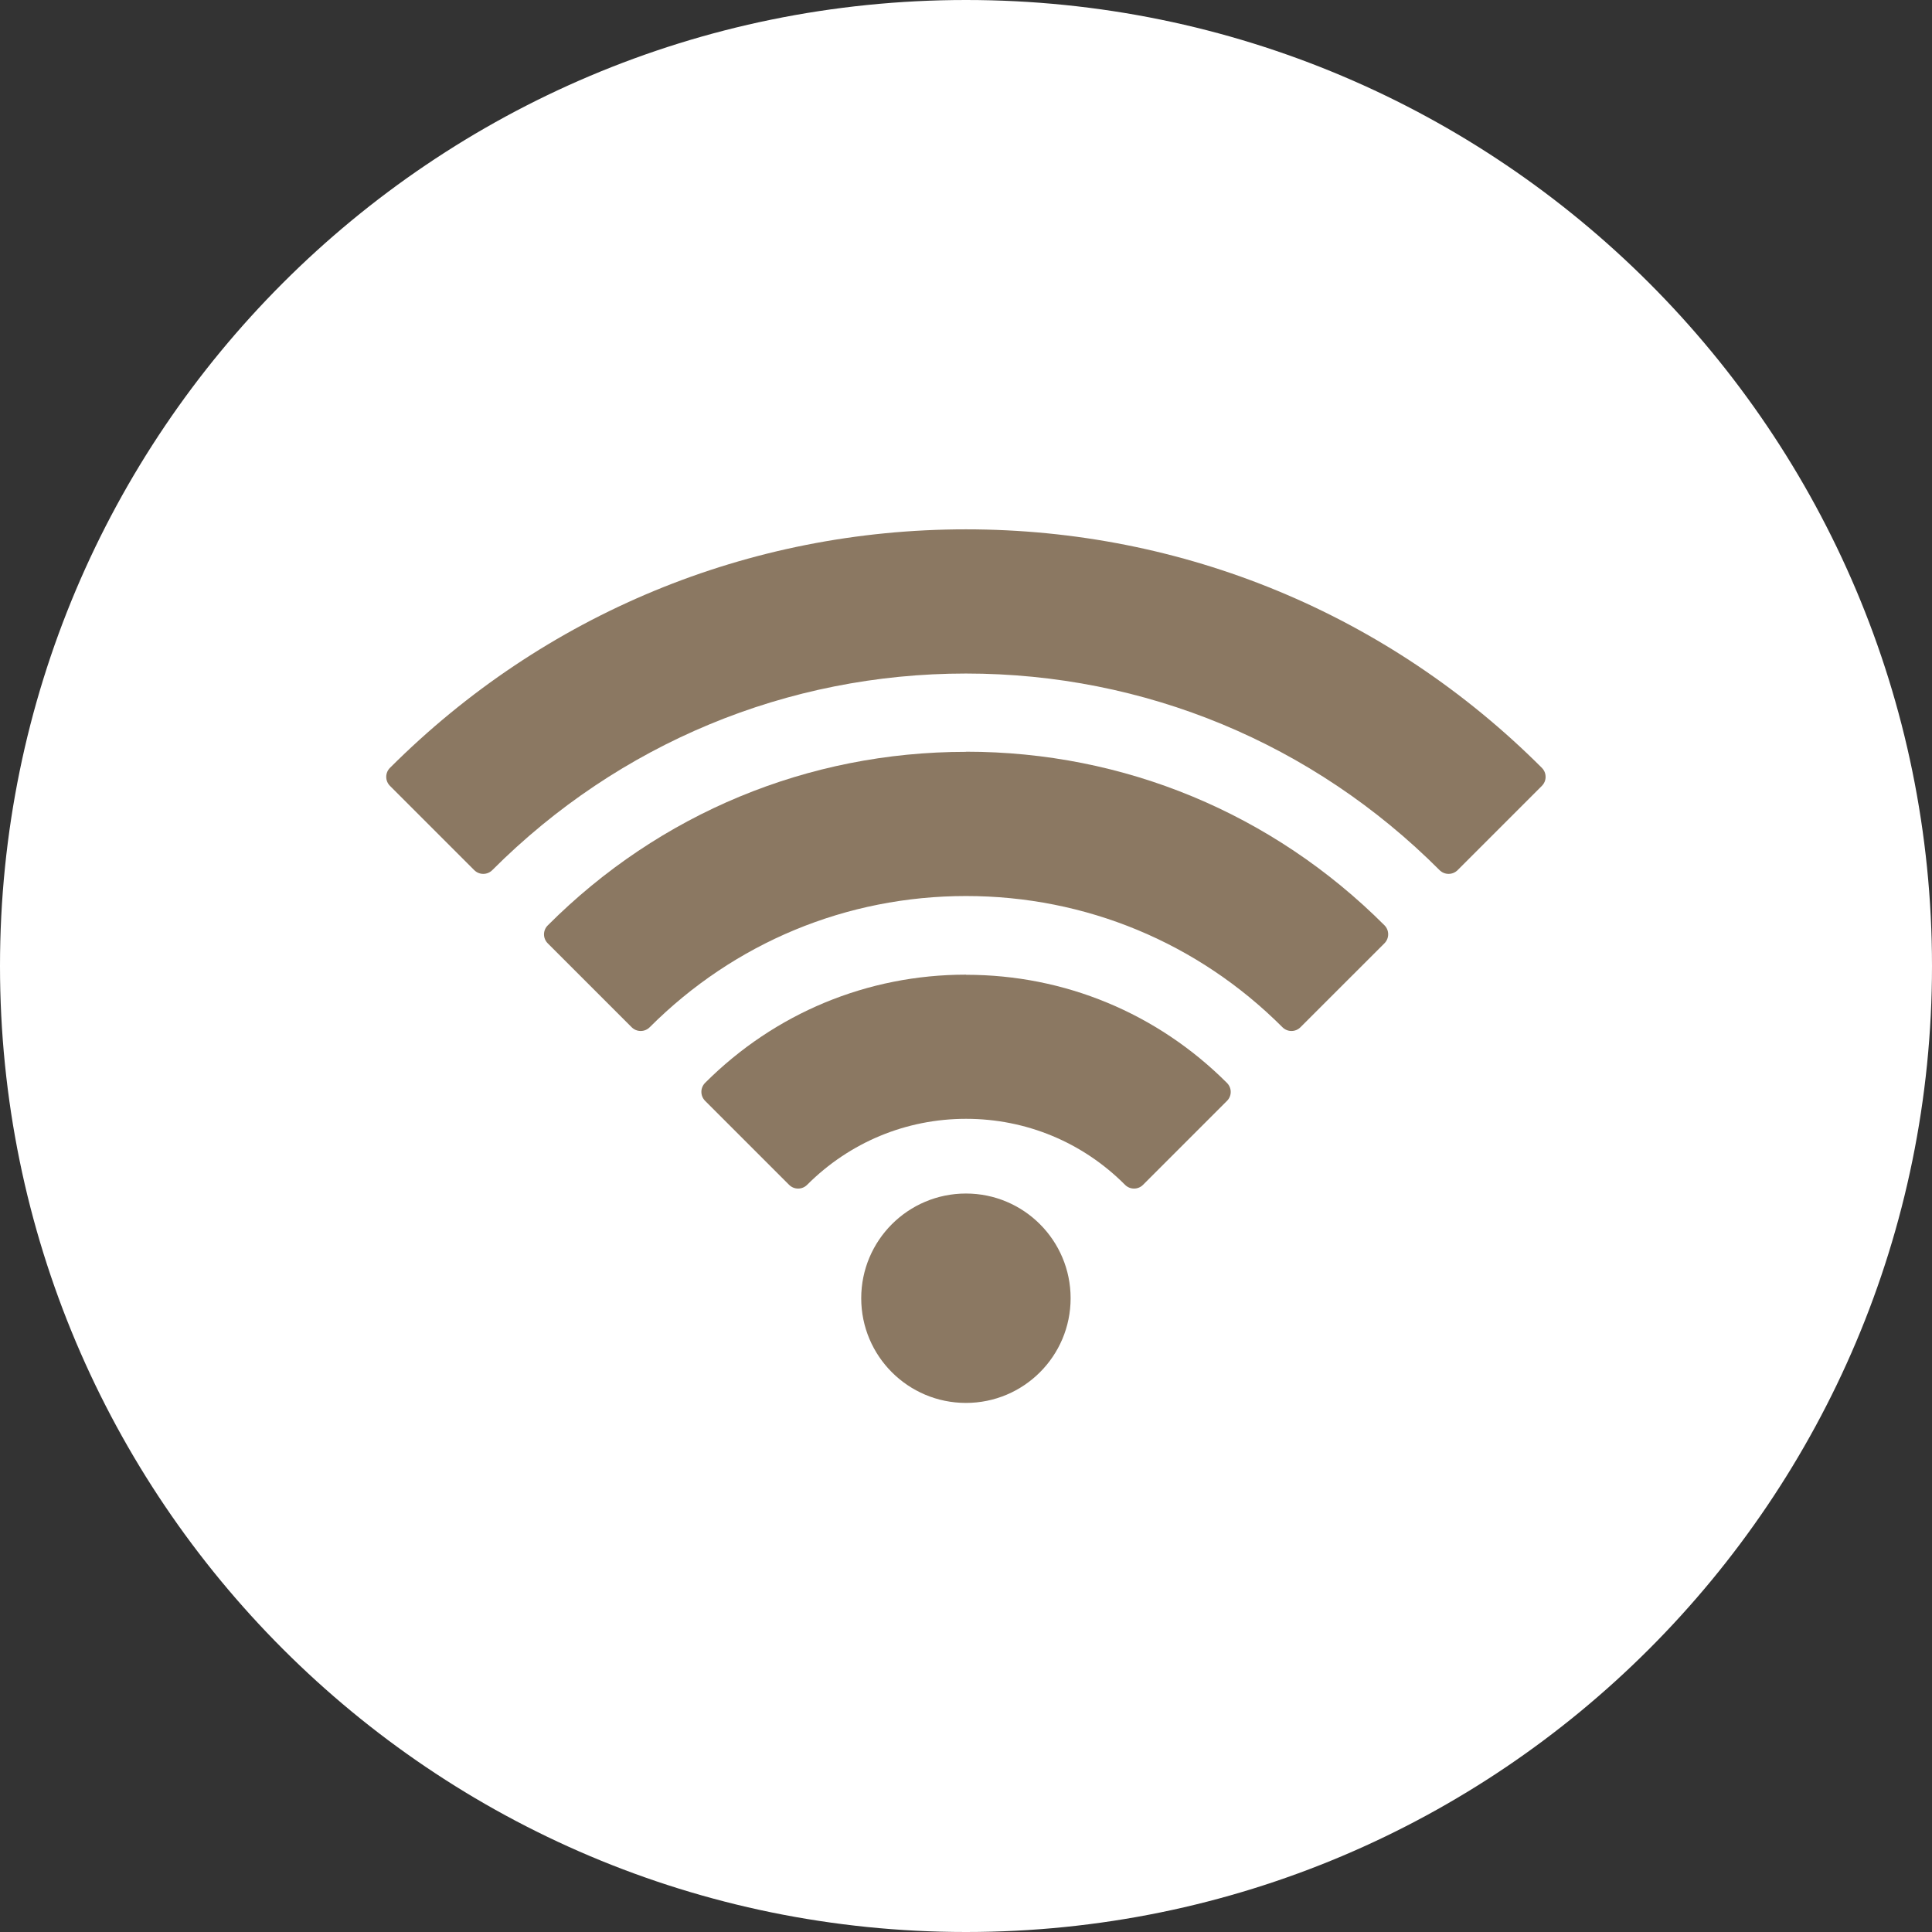
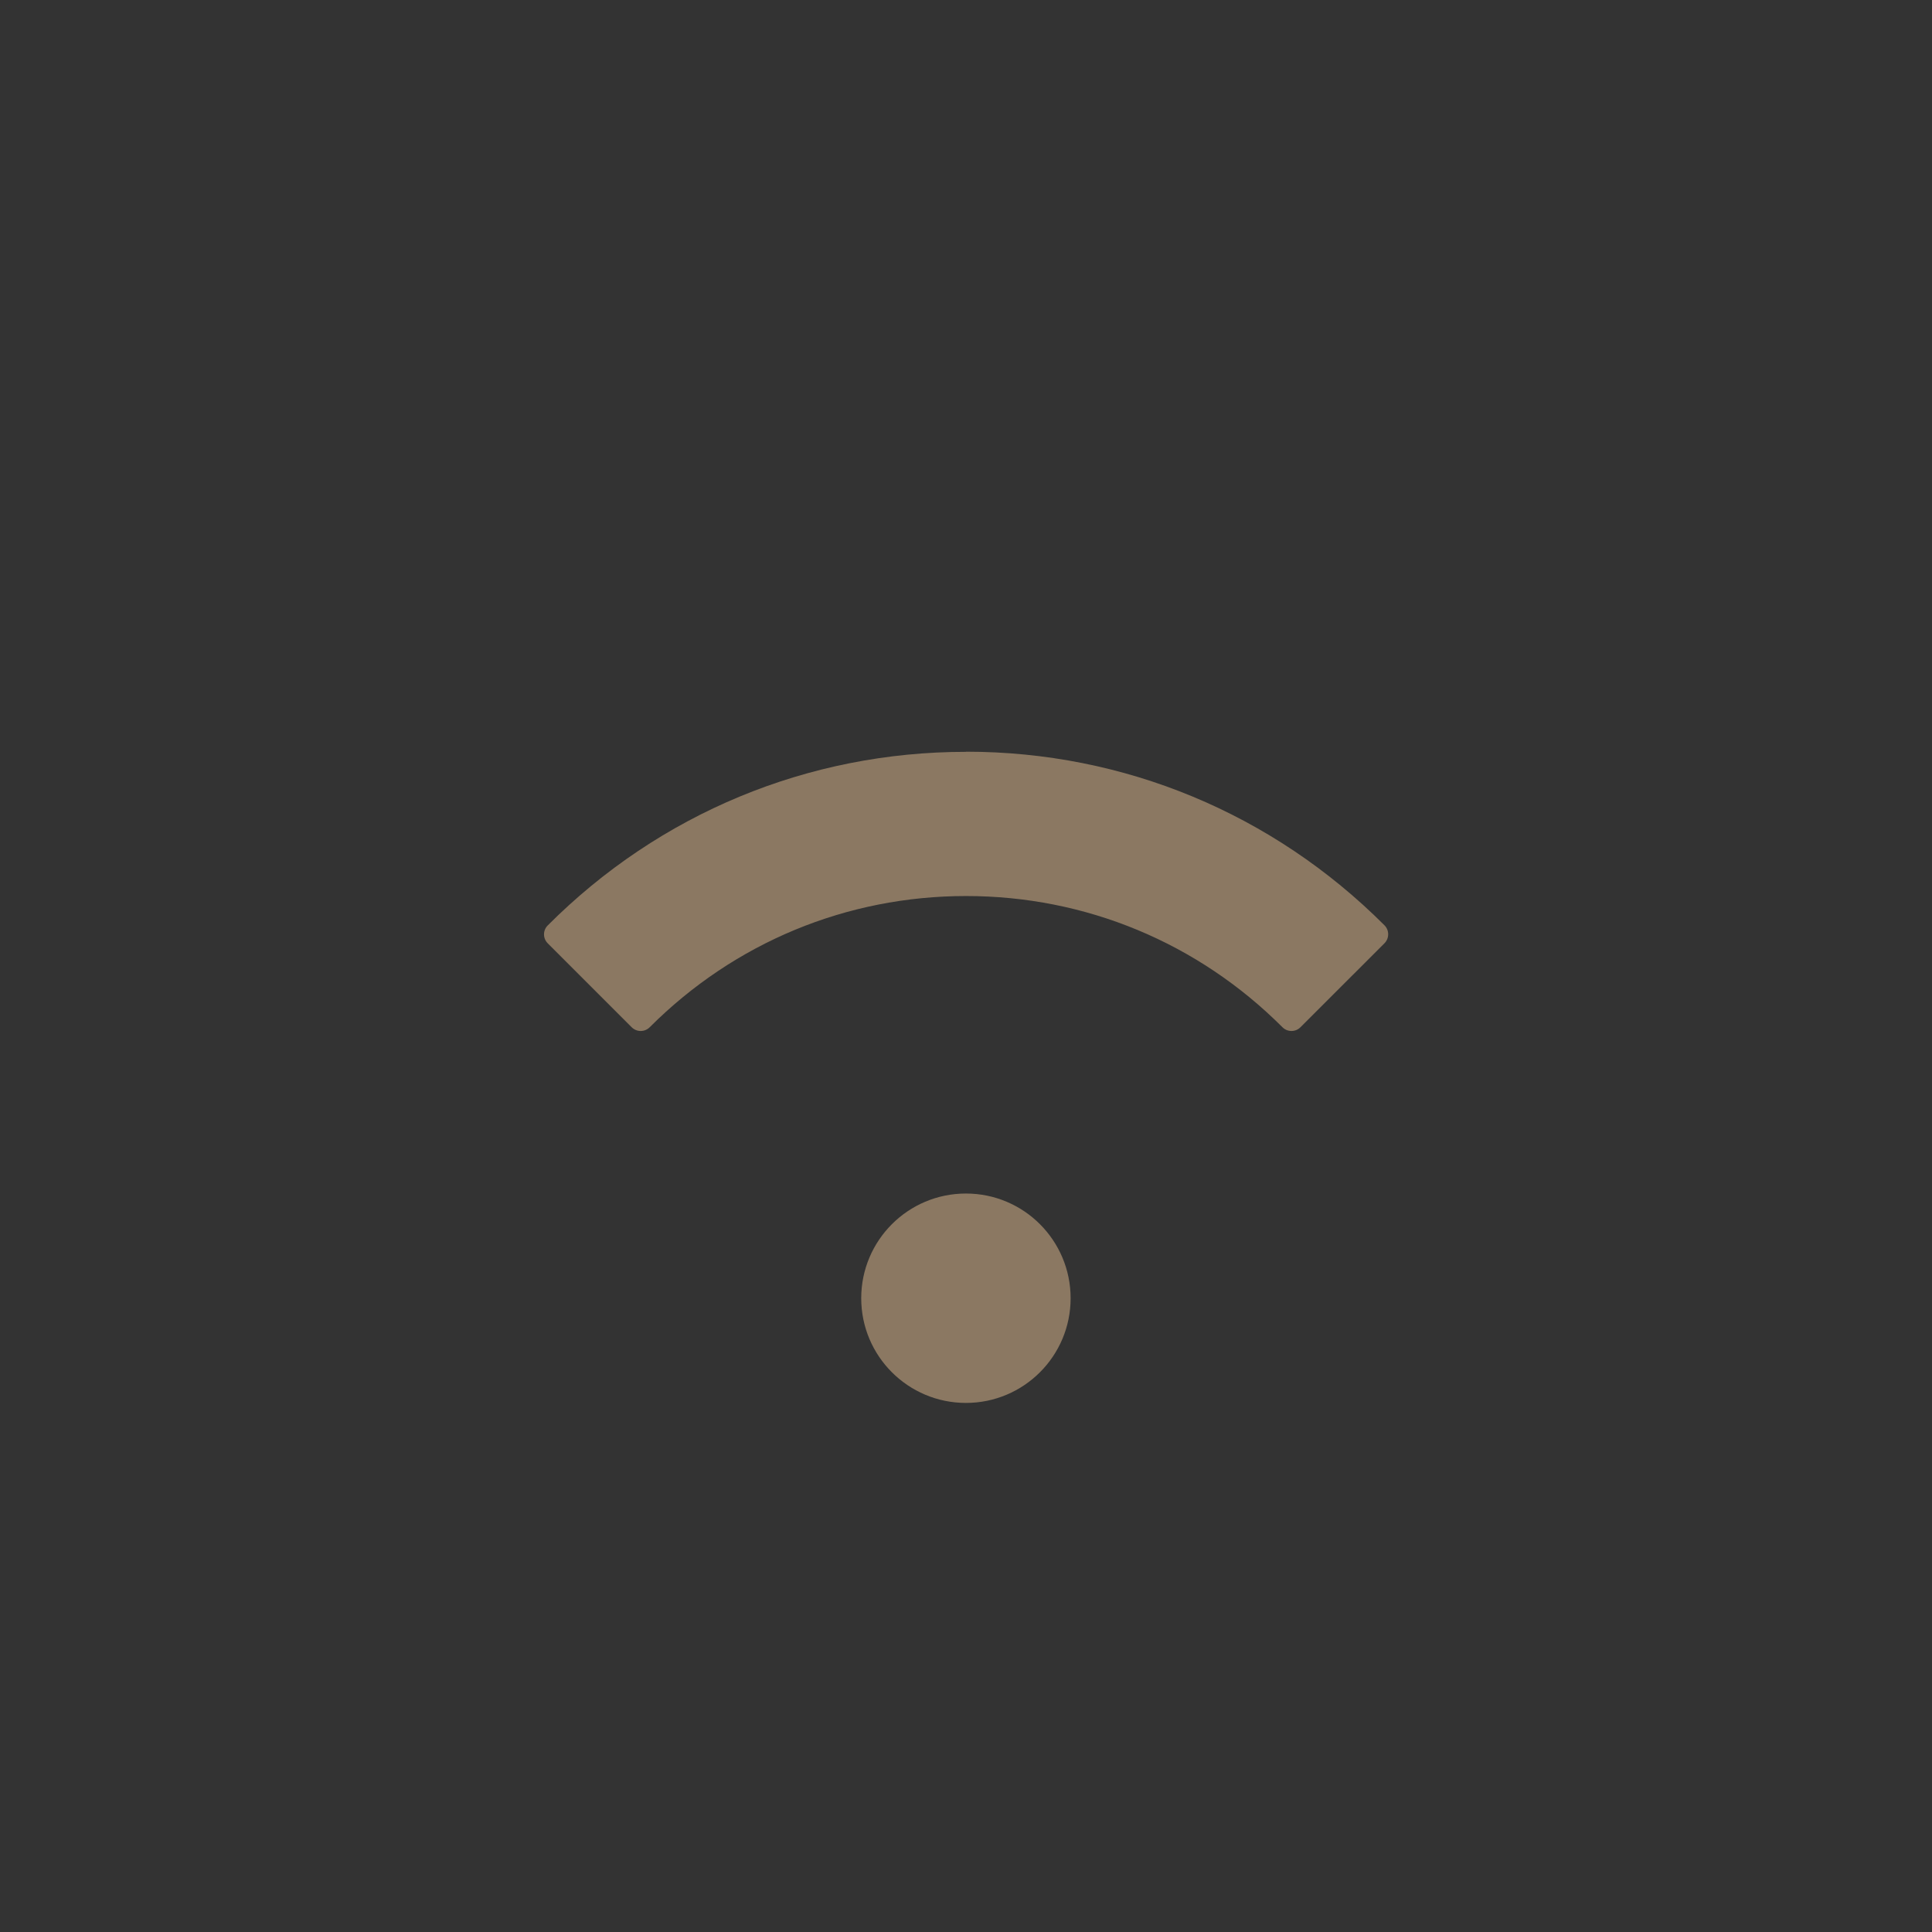
<svg xmlns="http://www.w3.org/2000/svg" width="60" height="60" viewBox="0 0 60 60" fill="none">
  <rect x="0" y="0" width="60" height="60" fill="#333333" stroke="none" />
-   <path d="M60 30C60 13.431 46.569 0 30 0C13.431 0 0 13.431 0 30C0 46.569 13.431 60 30 60C46.569 60 60 46.569 60 30Z" fill="white" />
-   <path d="M47.93 23.901C47.93 23.901 47.902 23.864 47.883 23.845C43.106 19.069 36.753 16.439 29.998 16.439C23.242 16.439 16.894 19.069 12.112 23.845C12.037 23.92 11.995 24.018 11.995 24.126C11.995 24.234 12.037 24.332 12.112 24.407L14.727 27.022C14.802 27.097 14.901 27.139 15.008 27.139C15.116 27.139 15.214 27.097 15.289 27.022C19.223 23.087 24.449 20.917 29.998 20.917C35.546 20.917 40.772 23.083 44.706 27.022C44.781 27.097 44.88 27.139 44.987 27.139C45.095 27.139 45.193 27.097 45.268 27.022L47.883 24.407C47.958 24.332 48 24.234 48 24.126C48 24.047 47.977 23.967 47.93 23.901Z" fill="#8B7862" />
  <path d="M29.998 23.349C25.095 23.349 20.482 25.263 17.011 28.739C16.856 28.893 16.856 29.141 17.011 29.296L19.616 31.901C19.691 31.976 19.79 32.018 19.897 32.018C20.005 32.018 20.103 31.976 20.178 31.901C22.807 29.272 26.292 27.827 30.002 27.827C33.712 27.827 37.198 29.272 39.827 31.901C39.902 31.976 40 32.018 40.108 32.018C40.215 32.018 40.313 31.976 40.388 31.901L42.994 29.296C43.069 29.221 43.111 29.122 43.111 29.015C43.111 28.907 43.069 28.809 42.994 28.734C39.518 25.258 34.905 23.345 30.007 23.345L29.998 23.349Z" fill="#8B7862" />
-   <path d="M29.998 30.269C26.943 30.269 24.066 31.462 21.899 33.628C21.825 33.703 21.782 33.801 21.782 33.908C21.782 34.016 21.825 34.114 21.899 34.189L24.505 36.795C24.58 36.87 24.678 36.912 24.786 36.912C24.894 36.912 24.992 36.87 25.067 36.795C26.386 35.476 28.14 34.746 30.002 34.746C31.864 34.746 33.619 35.471 34.938 36.795C35.013 36.87 35.111 36.912 35.219 36.912C35.326 36.912 35.425 36.87 35.499 36.795L38.105 34.189C38.26 34.035 38.26 33.787 38.105 33.632C35.939 31.466 33.062 30.273 30.007 30.273L29.998 30.269Z" fill="#8B7862" />
  <path d="M29.998 43.569C31.793 43.569 33.249 42.114 33.249 40.318C33.249 38.522 31.793 37.066 29.998 37.066C28.202 37.066 26.746 38.522 26.746 40.318C26.746 42.114 28.202 43.569 29.998 43.569Z" fill="#8B7862" />
</svg>